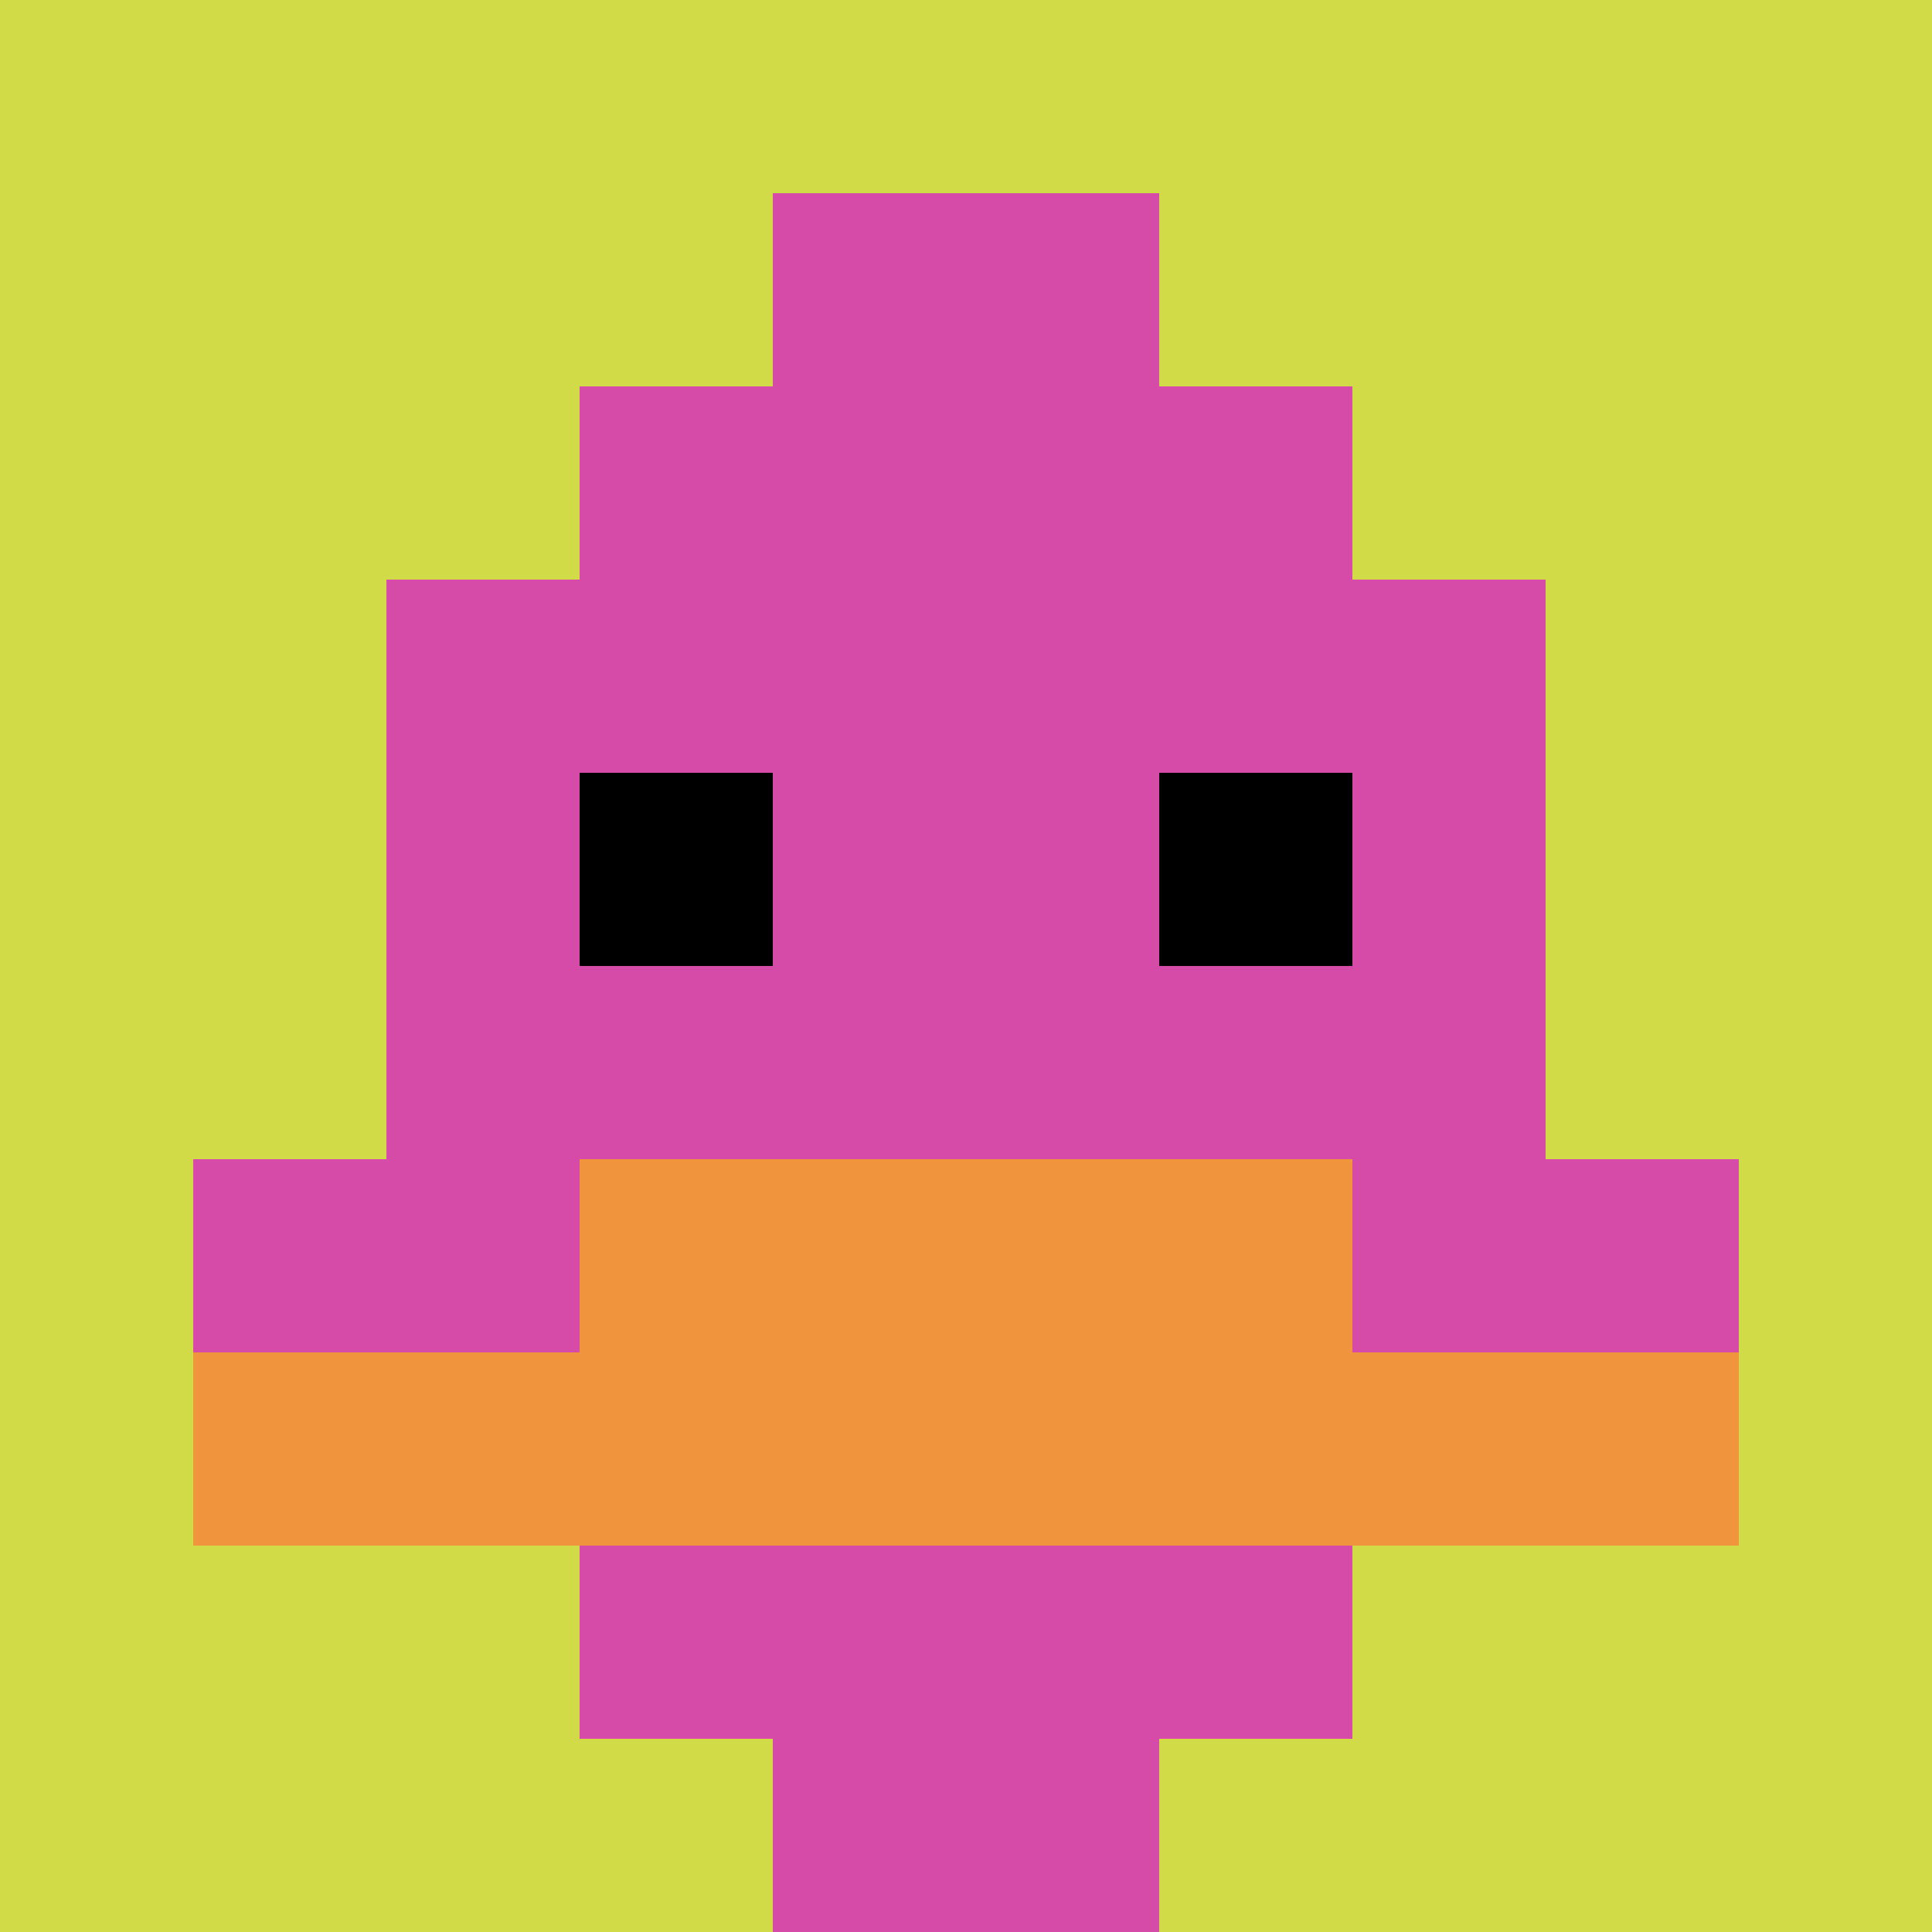
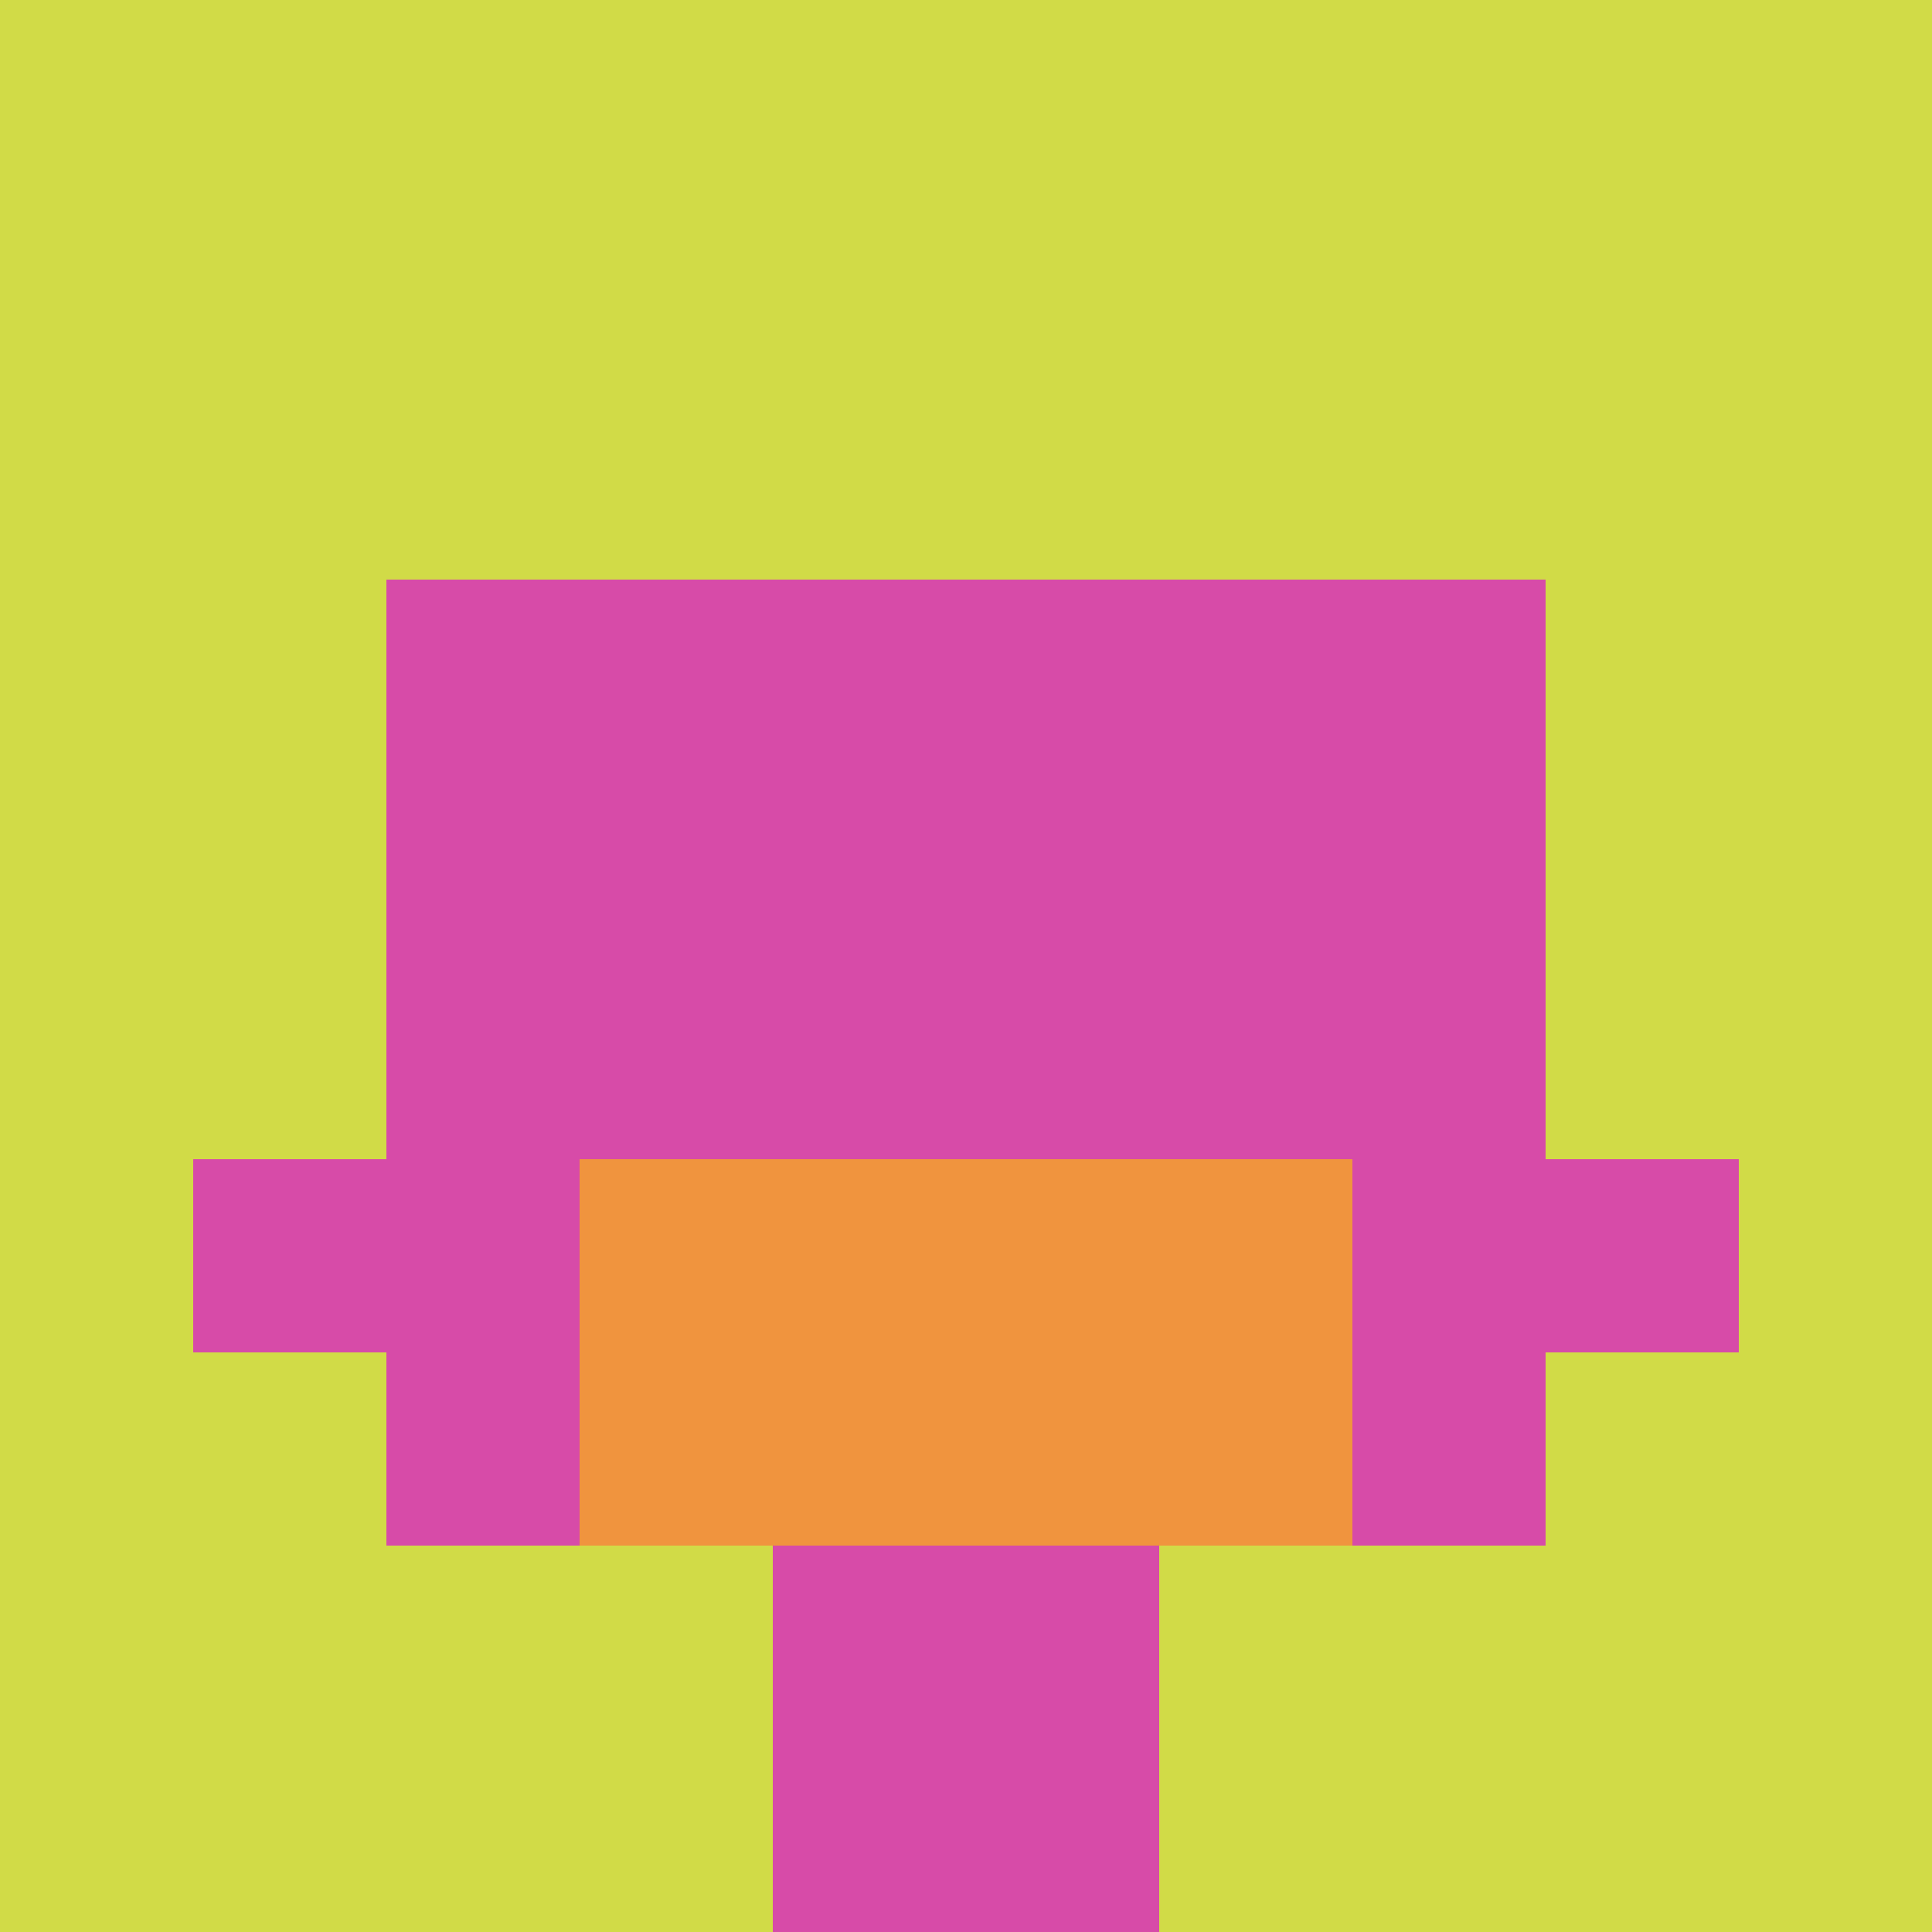
<svg xmlns="http://www.w3.org/2000/svg" version="1.1" width="703" height="703">
  <title>'goose-pfp-45748' by Dmitri Cherniak</title>
  <desc>seed=45748
backgroundColor=#ffffff
padding=20
innerPadding=0
timeout=500
dimension=1
border=false
Save=function(){return n.handleSave()}
frame=24

Rendered at Wed Oct 04 2023 11:37:45 GMT+0800 (中国标准时间)
Generated in &lt;1ms
</desc>
  <defs />
  <rect width="100%" height="100%" fill="#ffffff" />
  <g>
    <g id="0-0">
      <rect x="0" y="0" height="703" width="703" fill="#D1DB47" />
      <g>
-         <rect id="0-0-3-2-4-7" x="210.9" y="140.6" width="281.2" height="492.1" fill="#D74BA8" />
        <rect id="0-0-2-3-6-5" x="140.6" y="210.9" width="421.8" height="351.5" fill="#D74BA8" />
        <rect id="0-0-4-8-2-2" x="281.2" y="562.4" width="140.6" height="140.6" fill="#D74BA8" />
        <rect id="0-0-1-6-8-1" x="70.3" y="421.8" width="562.4" height="70.3" fill="#D74BA8" />
-         <rect id="0-0-1-7-8-1" x="70.3" y="492.1" width="562.4" height="70.3" fill="#F0943E" />
        <rect id="0-0-3-6-4-2" x="210.9" y="421.8" width="281.2" height="140.6" fill="#F0943E" />
-         <rect id="0-0-3-4-1-1" x="210.9" y="281.2" width="70.3" height="70.3" fill="#000000" />
-         <rect id="0-0-6-4-1-1" x="421.8" y="281.2" width="70.3" height="70.3" fill="#000000" />
-         <rect id="0-0-4-1-2-2" x="281.2" y="70.3" width="140.6" height="140.6" fill="#D74BA8" />
      </g>
      <rect x="0" y="0" stroke="white" stroke-width="0" height="703" width="703" fill="none" />
    </g>
  </g>
</svg>